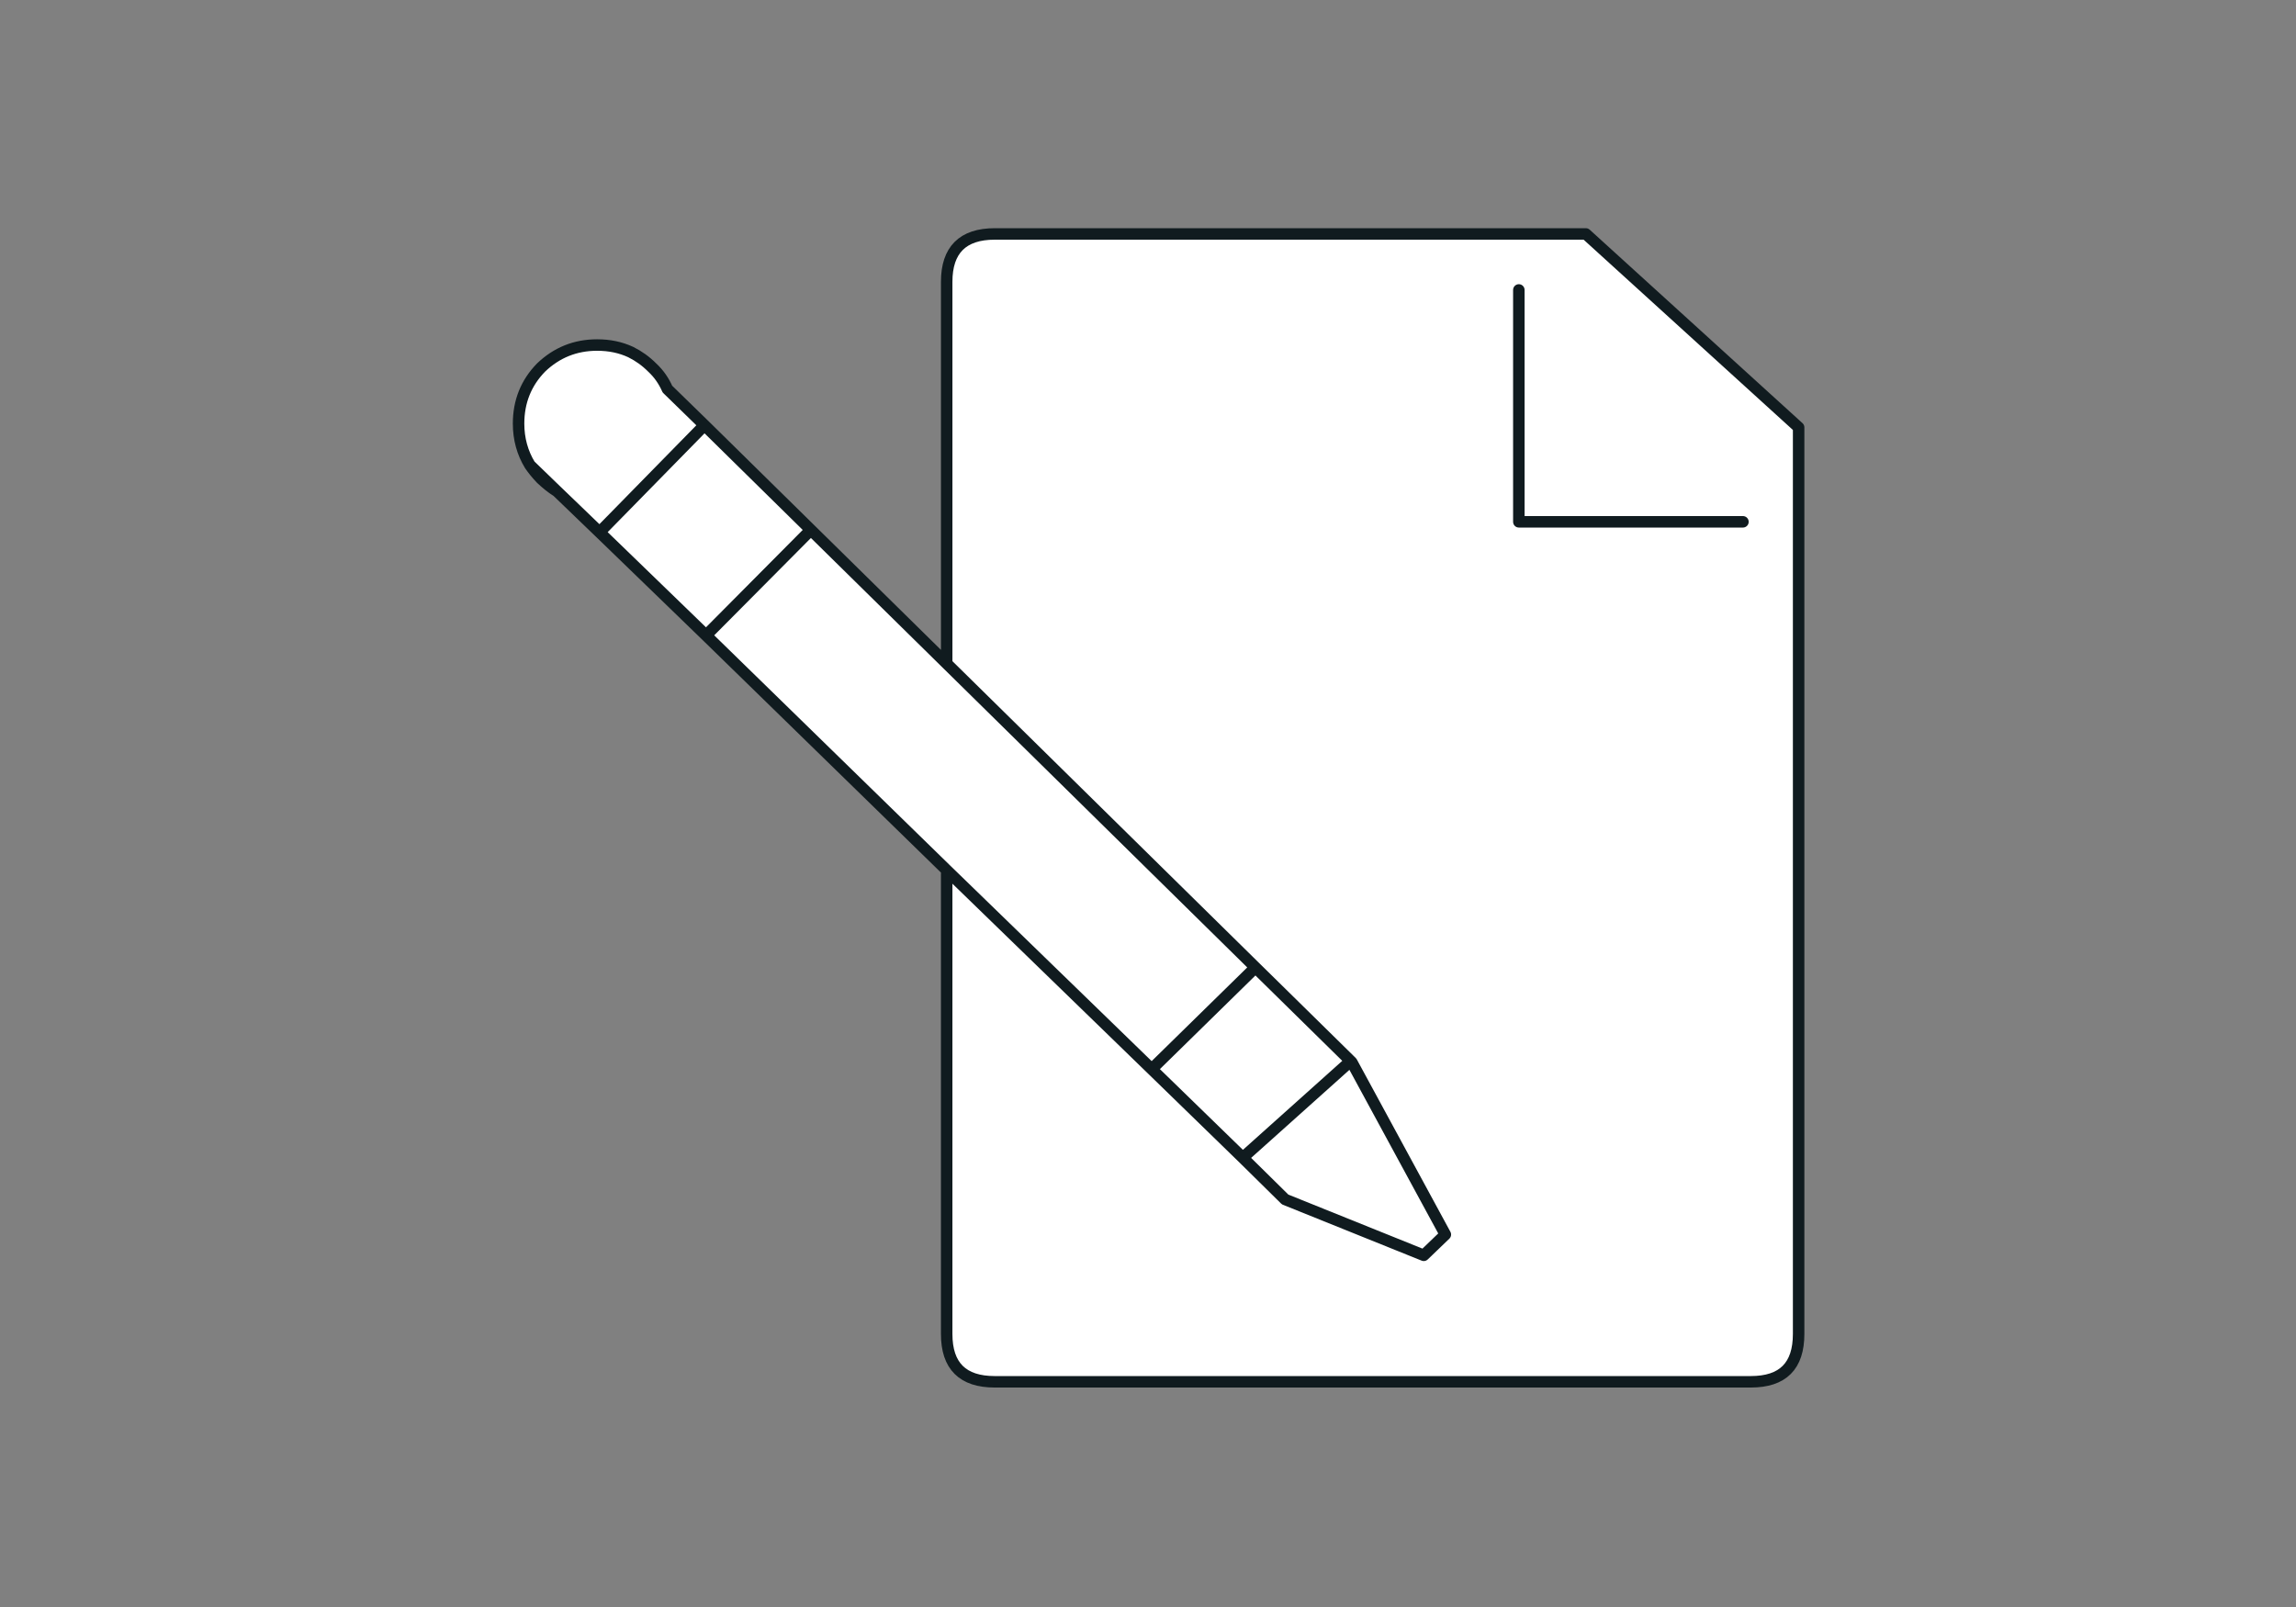
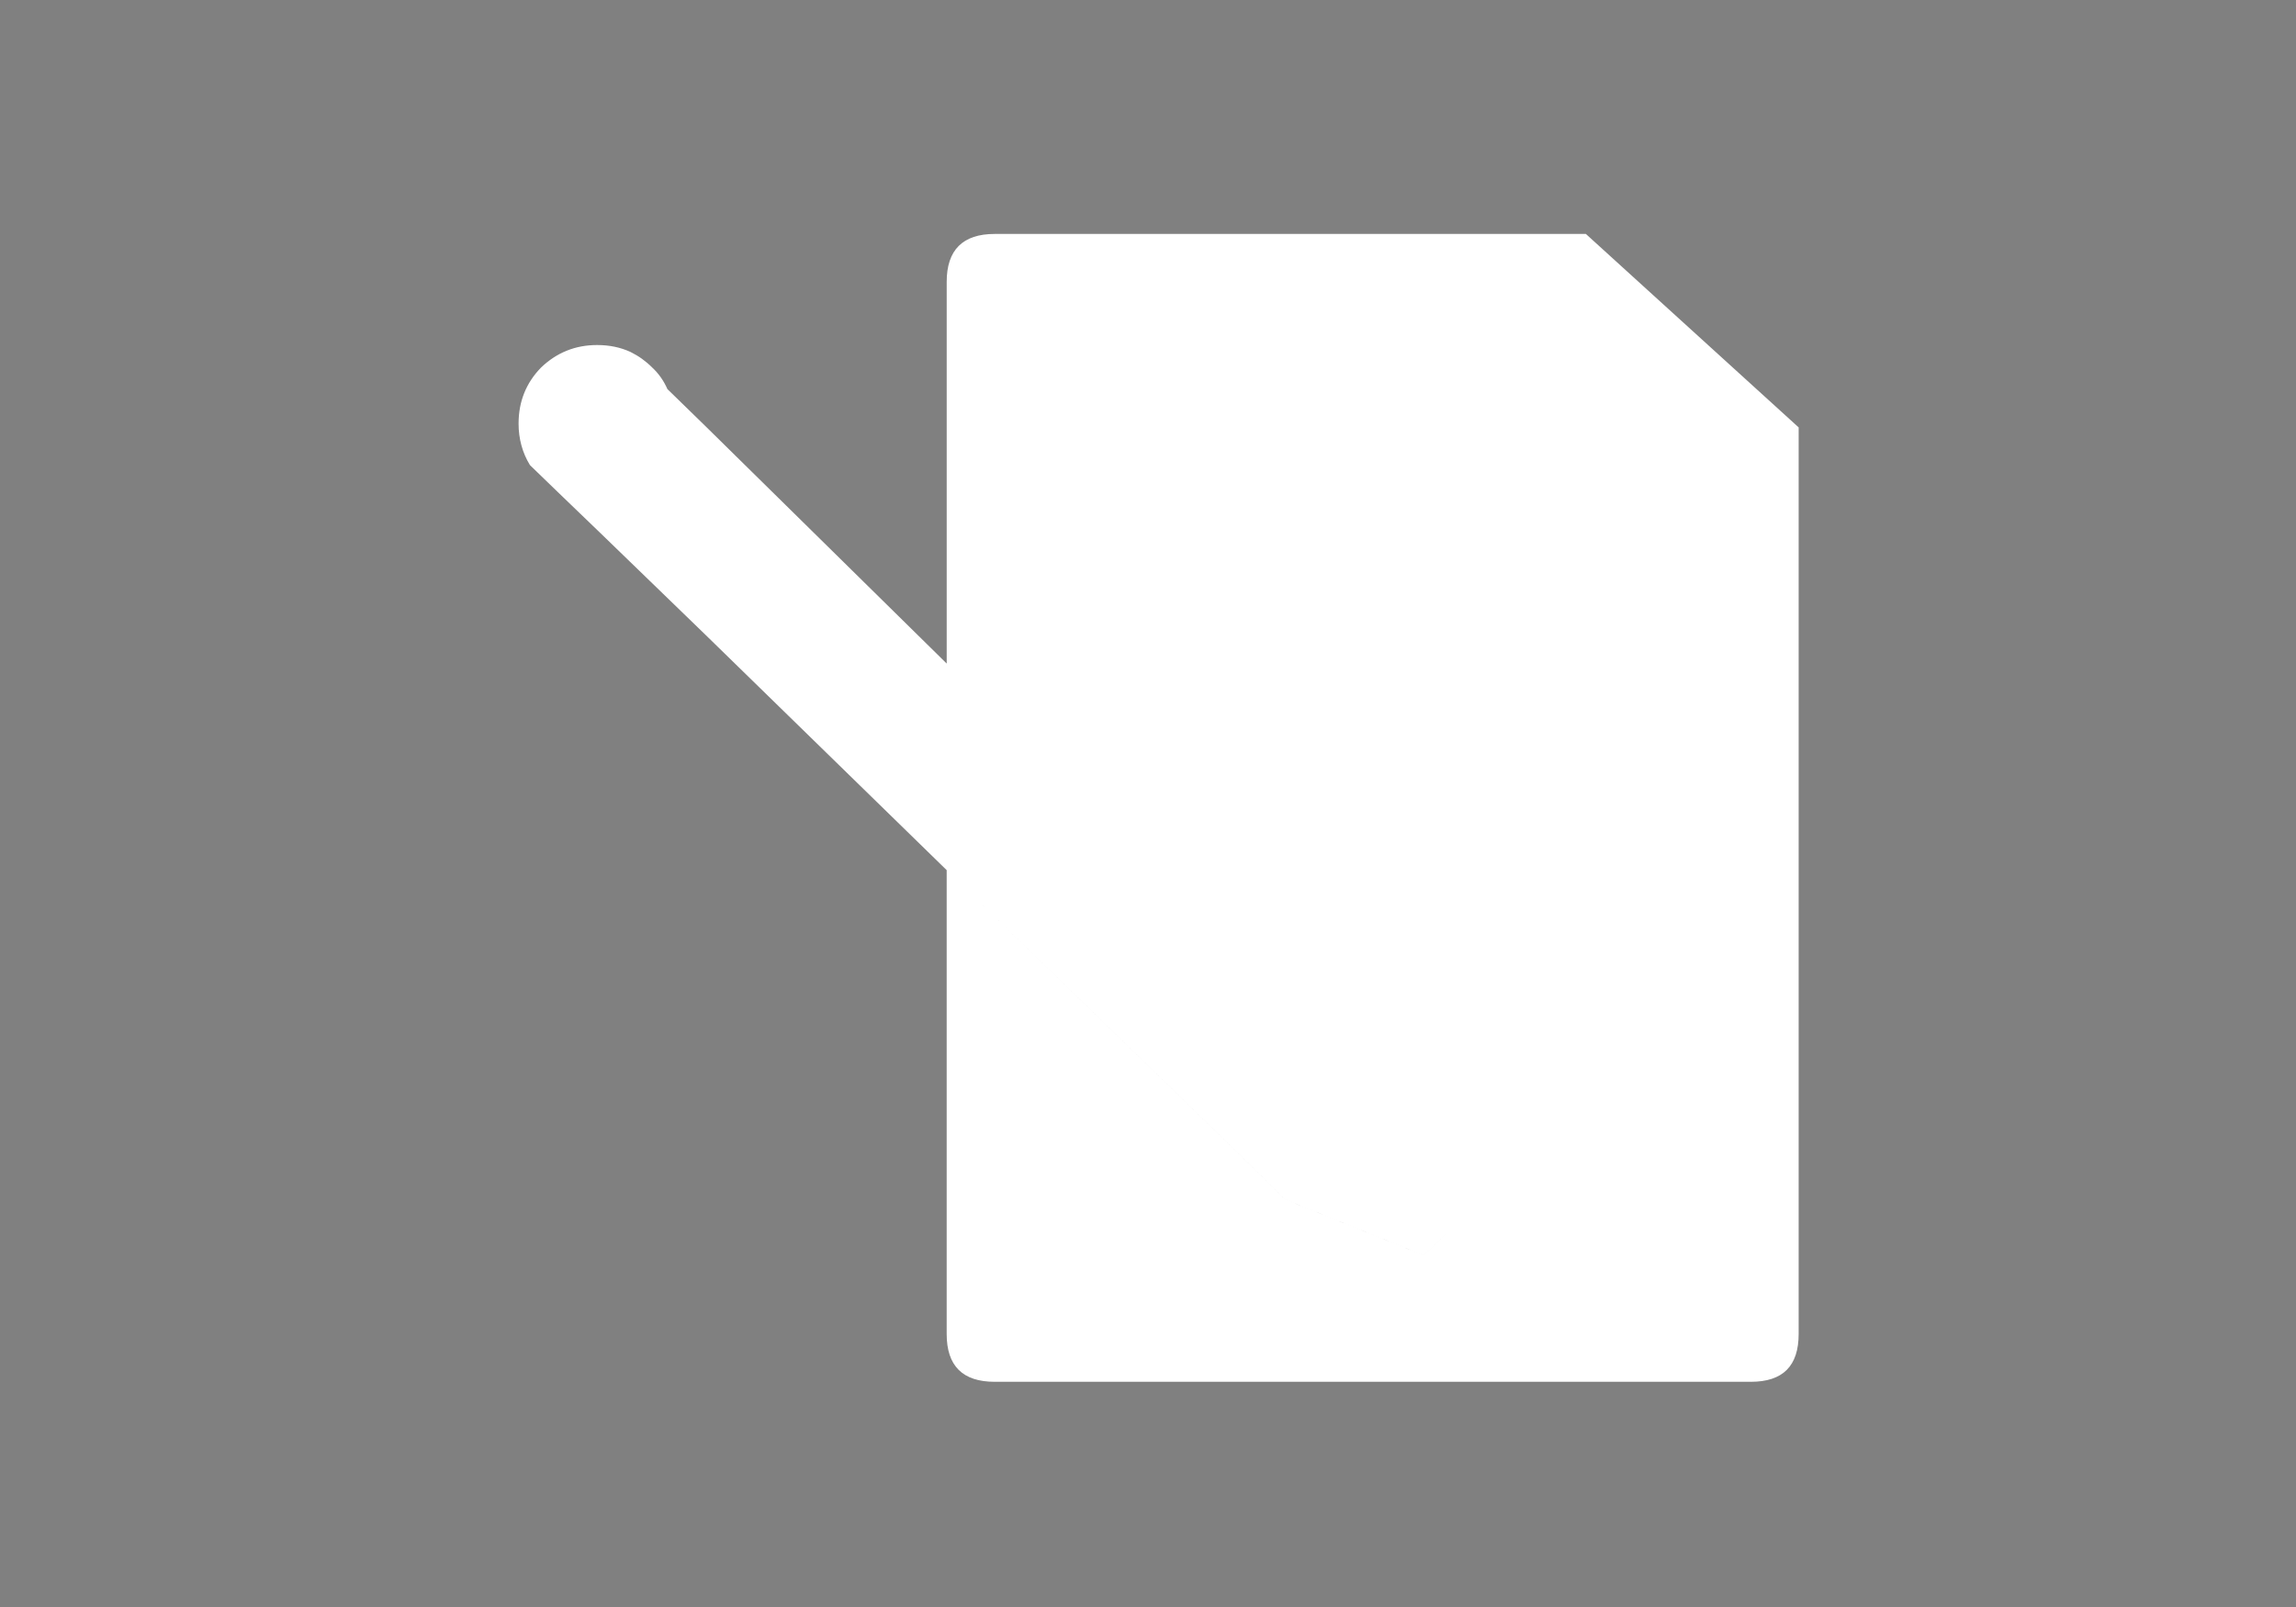
<svg xmlns="http://www.w3.org/2000/svg" version="1.1" id="Blog_1_" x="0px" y="0px" width="200px" height="140px" viewBox="0 0 200 140" enable-background="new 0 0 200 140" xml:space="preserve">
  <rect x="0" y="0" width="200" height="140" fill="#808080" stroke="none" />
  <g id="Blog">
    <g>
-       <path fill="#FFFFFF" d="M48.534,42.815l-2.372-2.295c-0.651-1.064-0.99-2.281-0.99-3.615c0-1.917,0.652-3.546,1.958-4.886    c1.361-1.303,2.984-1.96,4.882-1.96c1.085,0,2.044,0.203,2.924,0.61c0.706,0.351,1.323,0.794,1.877,1.351    c0.578,0.535,1.016,1.175,1.323,1.877l3.23,3.147l9.268,9.12l11.831,11.645v-33.26c0-2.771,1.397-4.168,4.185-4.168h51.491    l18.536,16.854v78.976c0,2.797-1.372,4.17-4.169,4.17h-65.86c-2.787,0-4.185-1.373-4.185-4.17V75.805L61.504,55.354l-9.279-8.986    L48.534,42.815z M132.303,25.259V45.46h19.521h-19.521V25.259z M82.463,57.808l26.896,26.474l8.293,8.153l0.095,0.092    l8.155,15.025l-1.881,1.809l-12.076-4.864l-3.692-3.64l-7.932-7.715L82.463,75.805l17.858,17.338l7.932,7.715l3.692,3.64    l12.076,4.864l1.881-1.809l-8.155-15.023l-0.095-0.092l-8.293-8.154L82.463,57.808z M117.652,92.438l-9.399,8.42L117.652,92.438z     M109.359,84.281l-9.039,8.861L109.359,84.281z M61.365,37.043l-9.141,9.325L61.365,37.043z M70.633,46.163l-9.129,9.19    L70.633,46.163z" />
-       <path fill="none" stroke="#101B1F" stroke-linecap="round" stroke-linejoin="round" stroke-miterlimit="3" d="M46.162,40.52    c-0.651-1.064-0.99-2.281-0.99-3.615c0-1.917,0.652-3.546,1.958-4.886c1.361-1.303,2.984-1.96,4.882-1.96    c1.085,0,2.043,0.203,2.924,0.61c0.706,0.351,1.323,0.794,1.876,1.351c0.579,0.535,1.016,1.175,1.324,1.877l3.229,3.147    l9.268,9.12l11.831,11.645v-33.26c0-2.771,1.397-4.168,4.184-4.168h51.491l18.536,16.854v78.976c0,2.797-1.372,4.17-4.169,4.17    H86.648c-2.787,0-4.185-1.373-4.185-4.17V75.805L61.504,55.354l-9.279-8.986l-3.69-3.553c-0.52-0.328-0.976-0.705-1.404-1.11    C46.766,41.323,46.438,40.925,46.162,40.52l2.372,2.295 M132.303,25.259V45.46h19.521 M82.463,57.808l26.896,26.474l8.293,8.153    l0.095,0.092l8.155,15.025l-1.881,1.809l-12.076-4.864l-3.692-3.64l-7.932-7.715L82.463,75.805 M117.652,92.438l-9.399,8.42     M109.359,84.281l-9.039,8.861 M61.365,37.043l-9.141,9.325 M70.633,46.163l-9.129,9.19" />
+       <path fill="#FFFFFF" d="M48.534,42.815l-2.372-2.295c-0.651-1.064-0.99-2.281-0.99-3.615c0-1.917,0.652-3.546,1.958-4.886    c1.361-1.303,2.984-1.96,4.882-1.96c1.085,0,2.044,0.203,2.924,0.61c0.706,0.351,1.323,0.794,1.877,1.351    c0.578,0.535,1.016,1.175,1.323,1.877l3.23,3.147l9.268,9.12l11.831,11.645v-33.26c0-2.771,1.397-4.168,4.185-4.168h51.491    l18.536,16.854v78.976c0,2.797-1.372,4.17-4.169,4.17h-65.86c-2.787,0-4.185-1.373-4.185-4.17V75.805L61.504,55.354l-9.279-8.986    L48.534,42.815z M132.303,25.259V45.46h19.521h-19.521V25.259z M82.463,57.808l26.896,26.474l8.293,8.153l0.095,0.092    l8.155,15.025l-1.881,1.809l-12.076-4.864l-3.692-3.64l-7.932-7.715L82.463,75.805l17.858,17.338l7.932,7.715l3.692,3.64    l12.076,4.864l1.881-1.809l-8.155-15.023l-0.095-0.092l-8.293-8.154L82.463,57.808z M117.652,92.438l-9.399,8.42L117.652,92.438z     M109.359,84.281l-9.039,8.861L109.359,84.281z M61.365,37.043l-9.141,9.325L61.365,37.043z M70.633,46.163l-9.129,9.19    L70.633,46.163" />
    </g>
  </g>
</svg>